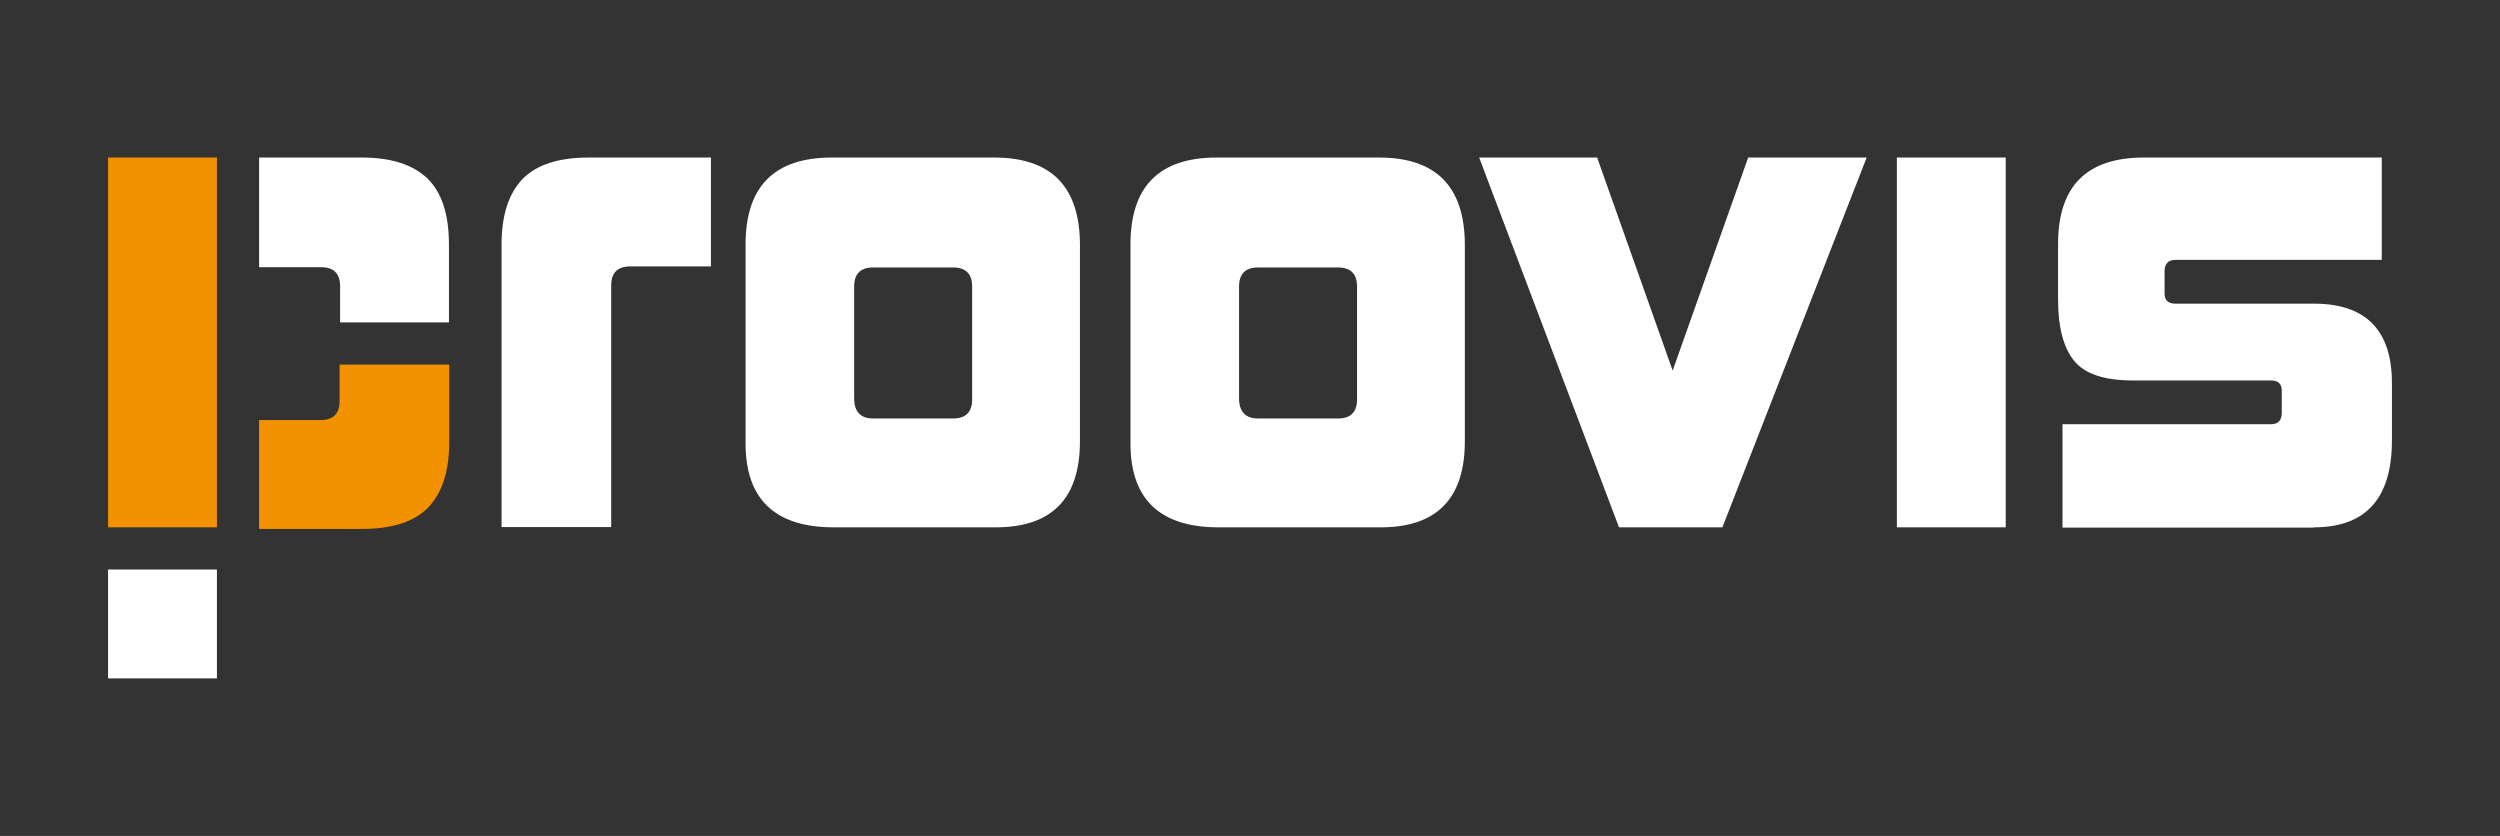
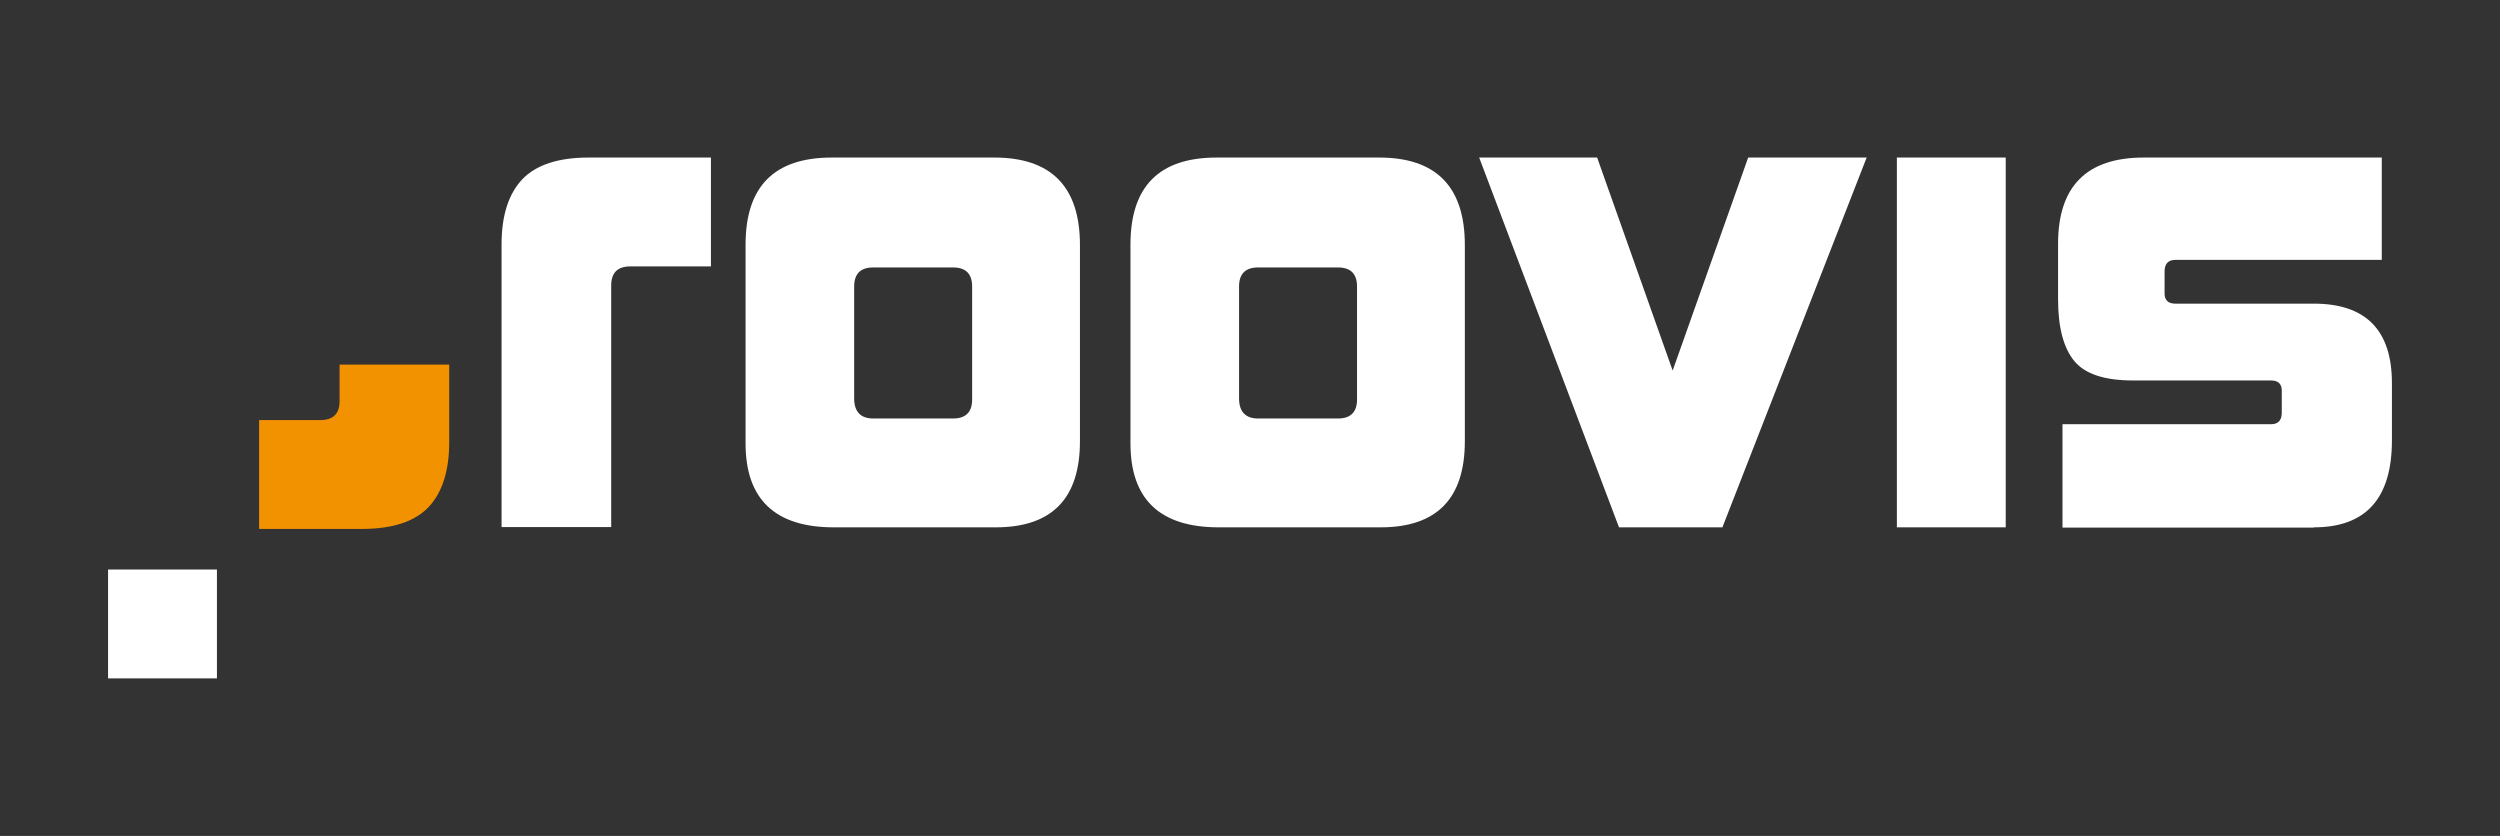
<svg xmlns="http://www.w3.org/2000/svg" xmlns:xlink="http://www.w3.org/1999/xlink" version="1.1" id="Ebene_1" x="0px" y="0px" viewBox="0 0 960 321" enable-background="new 0 0 960 321" xml:space="preserve">
  <rect x="0" y="0" width="960" height="321" fill="#333333" stroke="none" />
  <g>
    <g>
      <defs>
        <rect id="SVGID_1_" x="41.5" y="60.5" width="877" height="200" />
      </defs>
      <clipPath id="SVGID_2_">
        <use xlink:href="#SVGID_1_" overflow="visible" />
      </clipPath>
      <path clip-path="url(#SVGID_2_)" fill="#FFFFFF" d="M234.7,202.5v-92.9c0-4.8,2.4-7.3,7.3-7.3h31V60.5H226    c-11.6,0-20.1,2.8-25.4,8.3c-5.3,5.6-8,13.9-8,25v108.6H234.7z M373.3,153.4c0,4.8-2.4,7.3-7.3,7.3h-30.7c-4.8,0-7.3-2.6-7.3-7.7    v-43c0-4.8,2.4-7.3,7.3-7.3h30.7c4.8,0,7.3,2.4,7.3,7.3V153.4z M382.3,202.5c21.6,0,32.4-11,32.4-33.1V94.1    c0-22.4-11-33.6-32.9-33.6h-62.4c-22.1,0-33.1,11.1-33.1,33.4v76.4c0,21.4,11.3,32.2,33.9,32.2H382.3z M521.1,153.4    c0,4.8-2.4,7.3-7.3,7.3h-30.7c-4.8,0-7.3-2.6-7.3-7.7v-43c0-4.8,2.4-7.3,7.3-7.3h30.7c4.8,0,7.3,2.4,7.3,7.3V153.4z M530.1,202.5    c21.6,0,32.4-11,32.4-33.1V94.1c0-22.4-11-33.6-32.9-33.6h-62.4c-22.1,0-33.1,11.1-33.1,33.4v76.4c0,21.4,11.3,32.2,33.9,32.2    H530.1z M661.4,202.5l55.4-142h-45.5l-29,81.8l-29-81.8H568l53.7,142H661.4z M770.2,60.5h-41.8v142h41.8V60.5z M888.5,202.5    c20,0,30-11.1,30-33.4v-22c0-20.3-10-30.5-30-30.5h-53.2c-2.7,0-4.1-1.3-4.1-3.9v-8.5c0-2.9,1.4-4.4,4.1-4.4h79.3V60.5h-91.4    c-21.9,0-32.9,11-32.9,33.1v21.5c0,10.6,2.1,18.5,6.2,23.5c4.1,5,11.6,7.5,22.6,7.5h53c2.7,0,4.1,1.3,4.1,3.9v8.5    c0,2.9-1.4,4.4-4.1,4.4H792v39.7H888.5z" />
    </g>
-     <rect x="41.5" y="60.5" fill="#F39200" width="41.8" height="142" />
    <rect x="41.5" y="218.7" fill="#FFFFFF" width="41.8" height="41.8" />
    <g>
      <defs>
        <rect id="SVGID_3_" x="41.5" y="60.5" width="877" height="200" />
      </defs>
      <clipPath id="SVGID_4_">
        <use xlink:href="#SVGID_3_" overflow="visible" />
      </clipPath>
-       <path clip-path="url(#SVGID_4_)" fill="#FFFFFF" d="M99.5,102.6h23.8c4.8,0,7.3,2.4,7.3,7.3v13.9h41.8V93.9    c0-11.6-2.8-20.1-8.3-25.4c-5.6-5.3-13.9-8-25-8H99.5V102.6z" />
      <path clip-path="url(#SVGID_4_)" fill="#F39200" d="M130.4,139.9V154c0,4.8-2.4,7.3-7.3,7.3H99.5v41.8h39.6    c11.6,0,20.1-2.8,25.4-8.3c5.3-5.6,8-13.9,8-25v-29.8H130.4z" />
    </g>
  </g>
</svg>